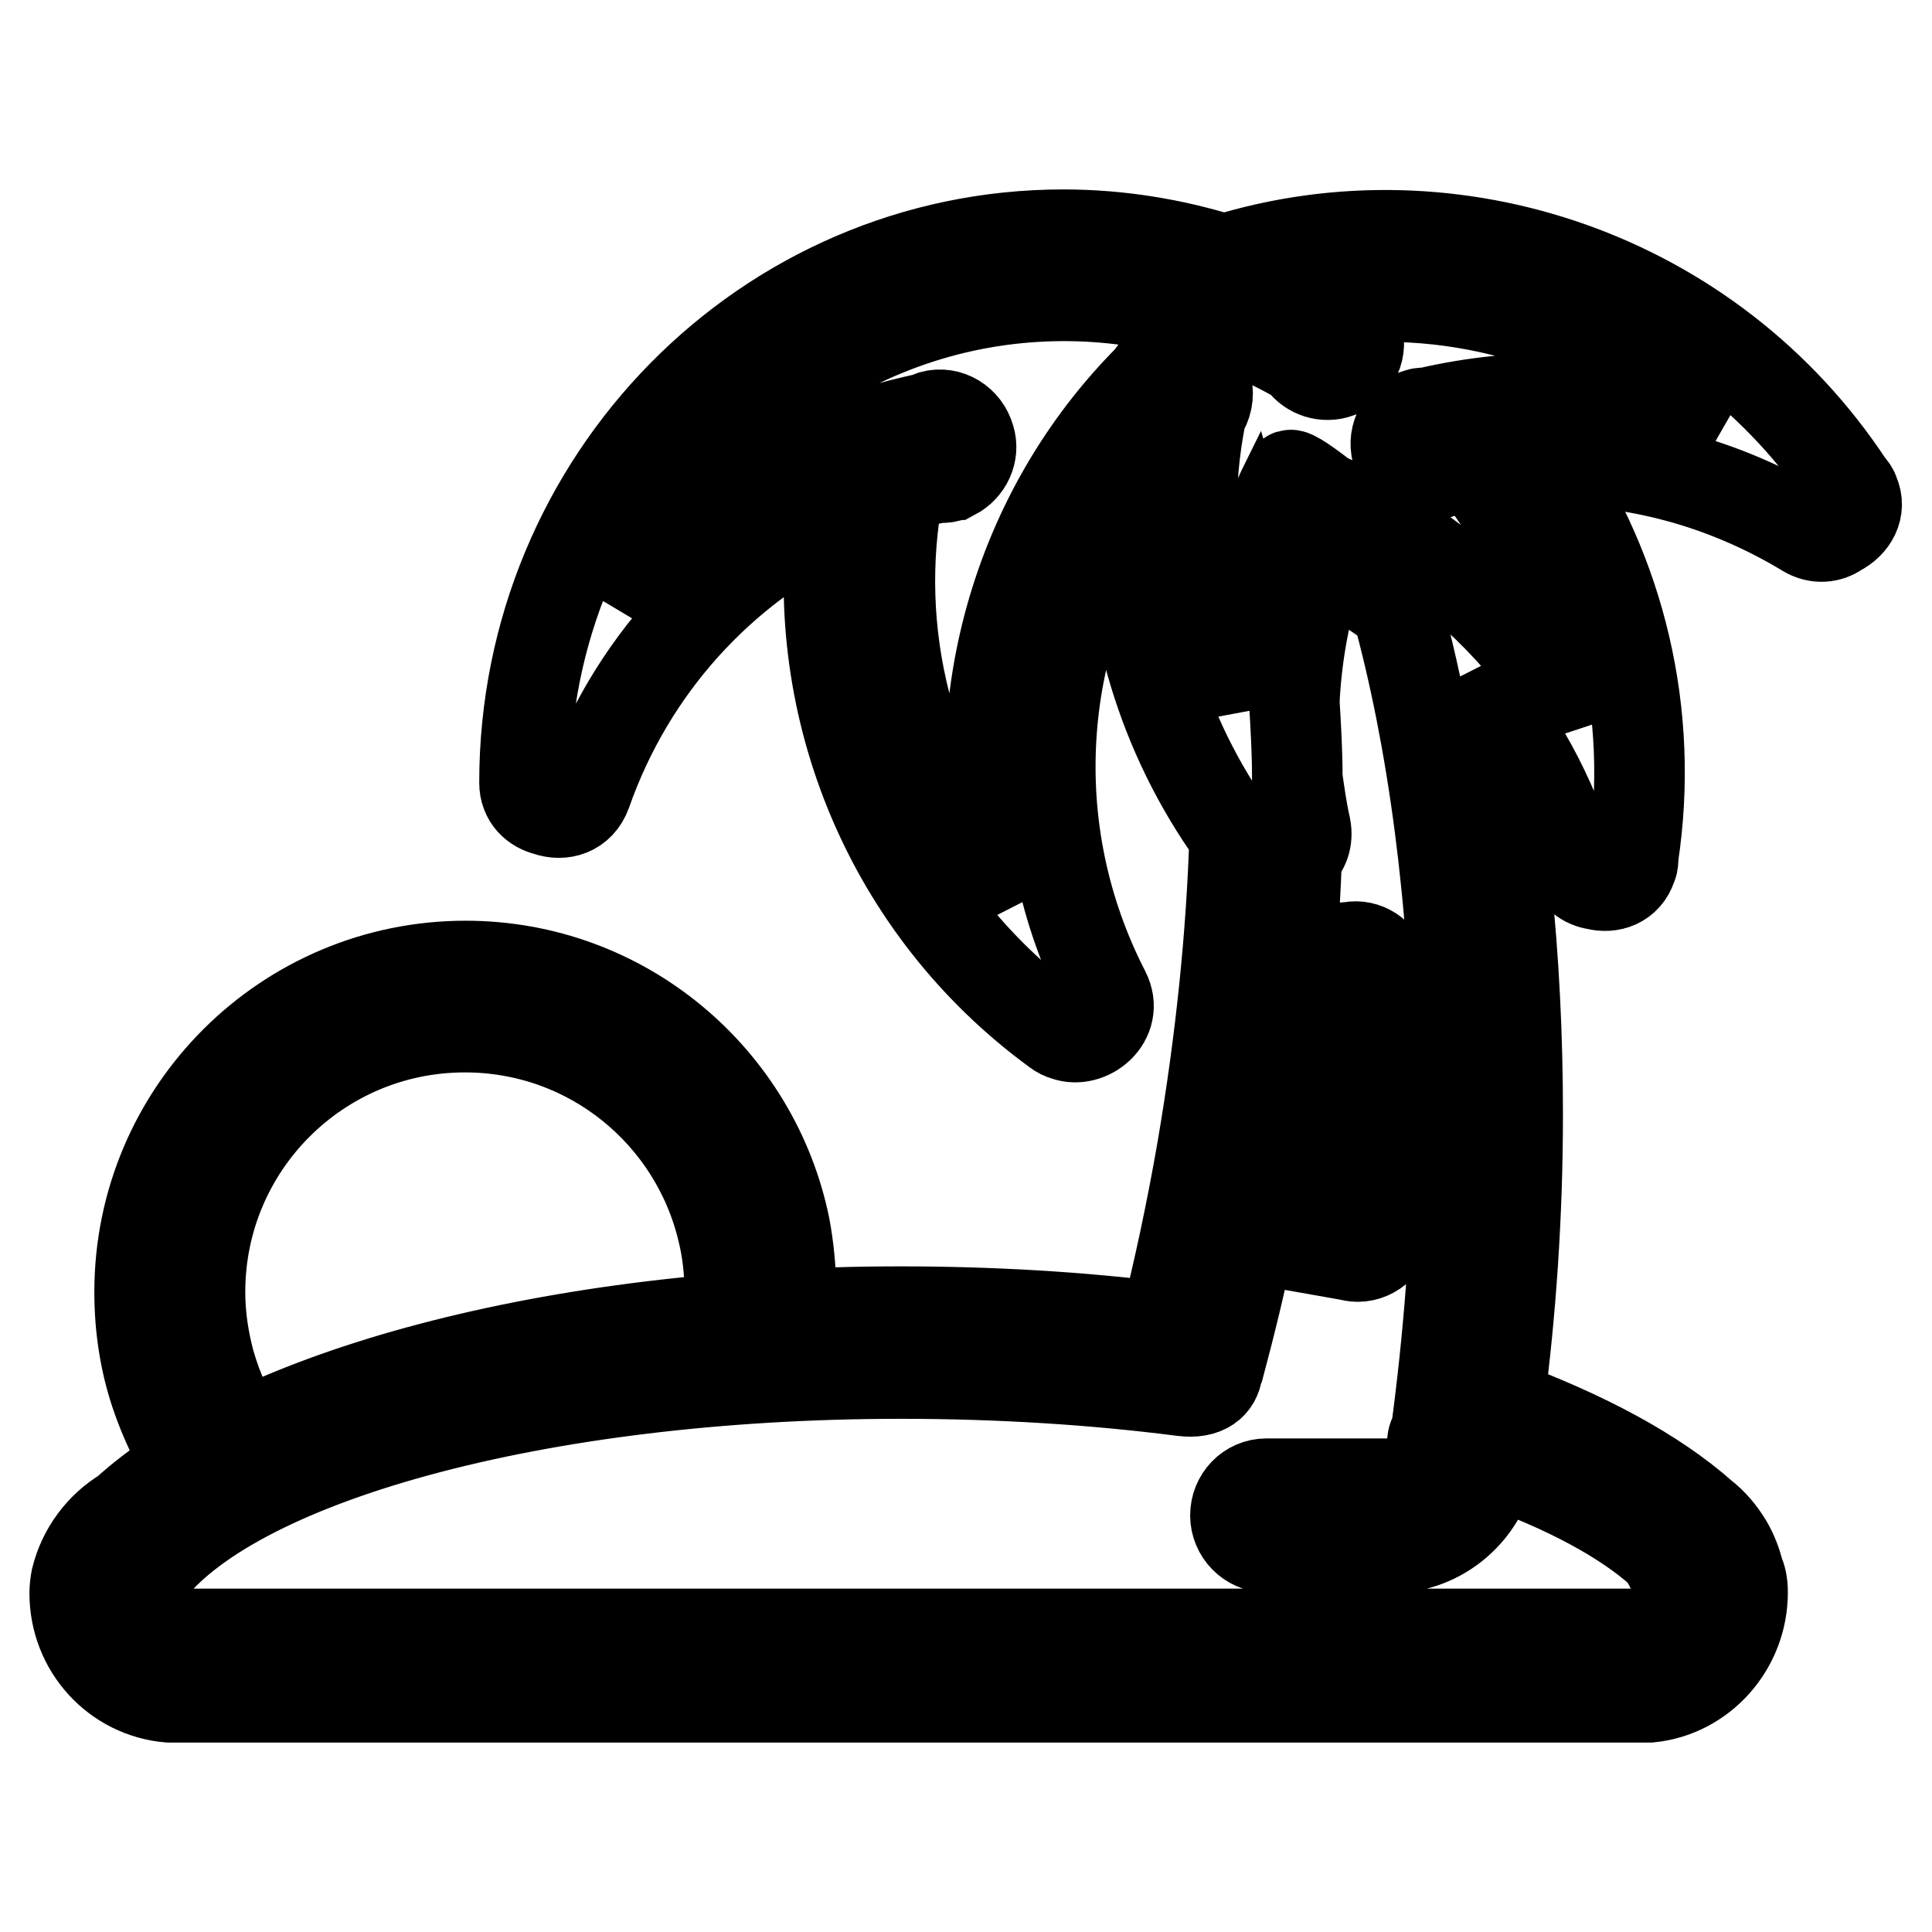
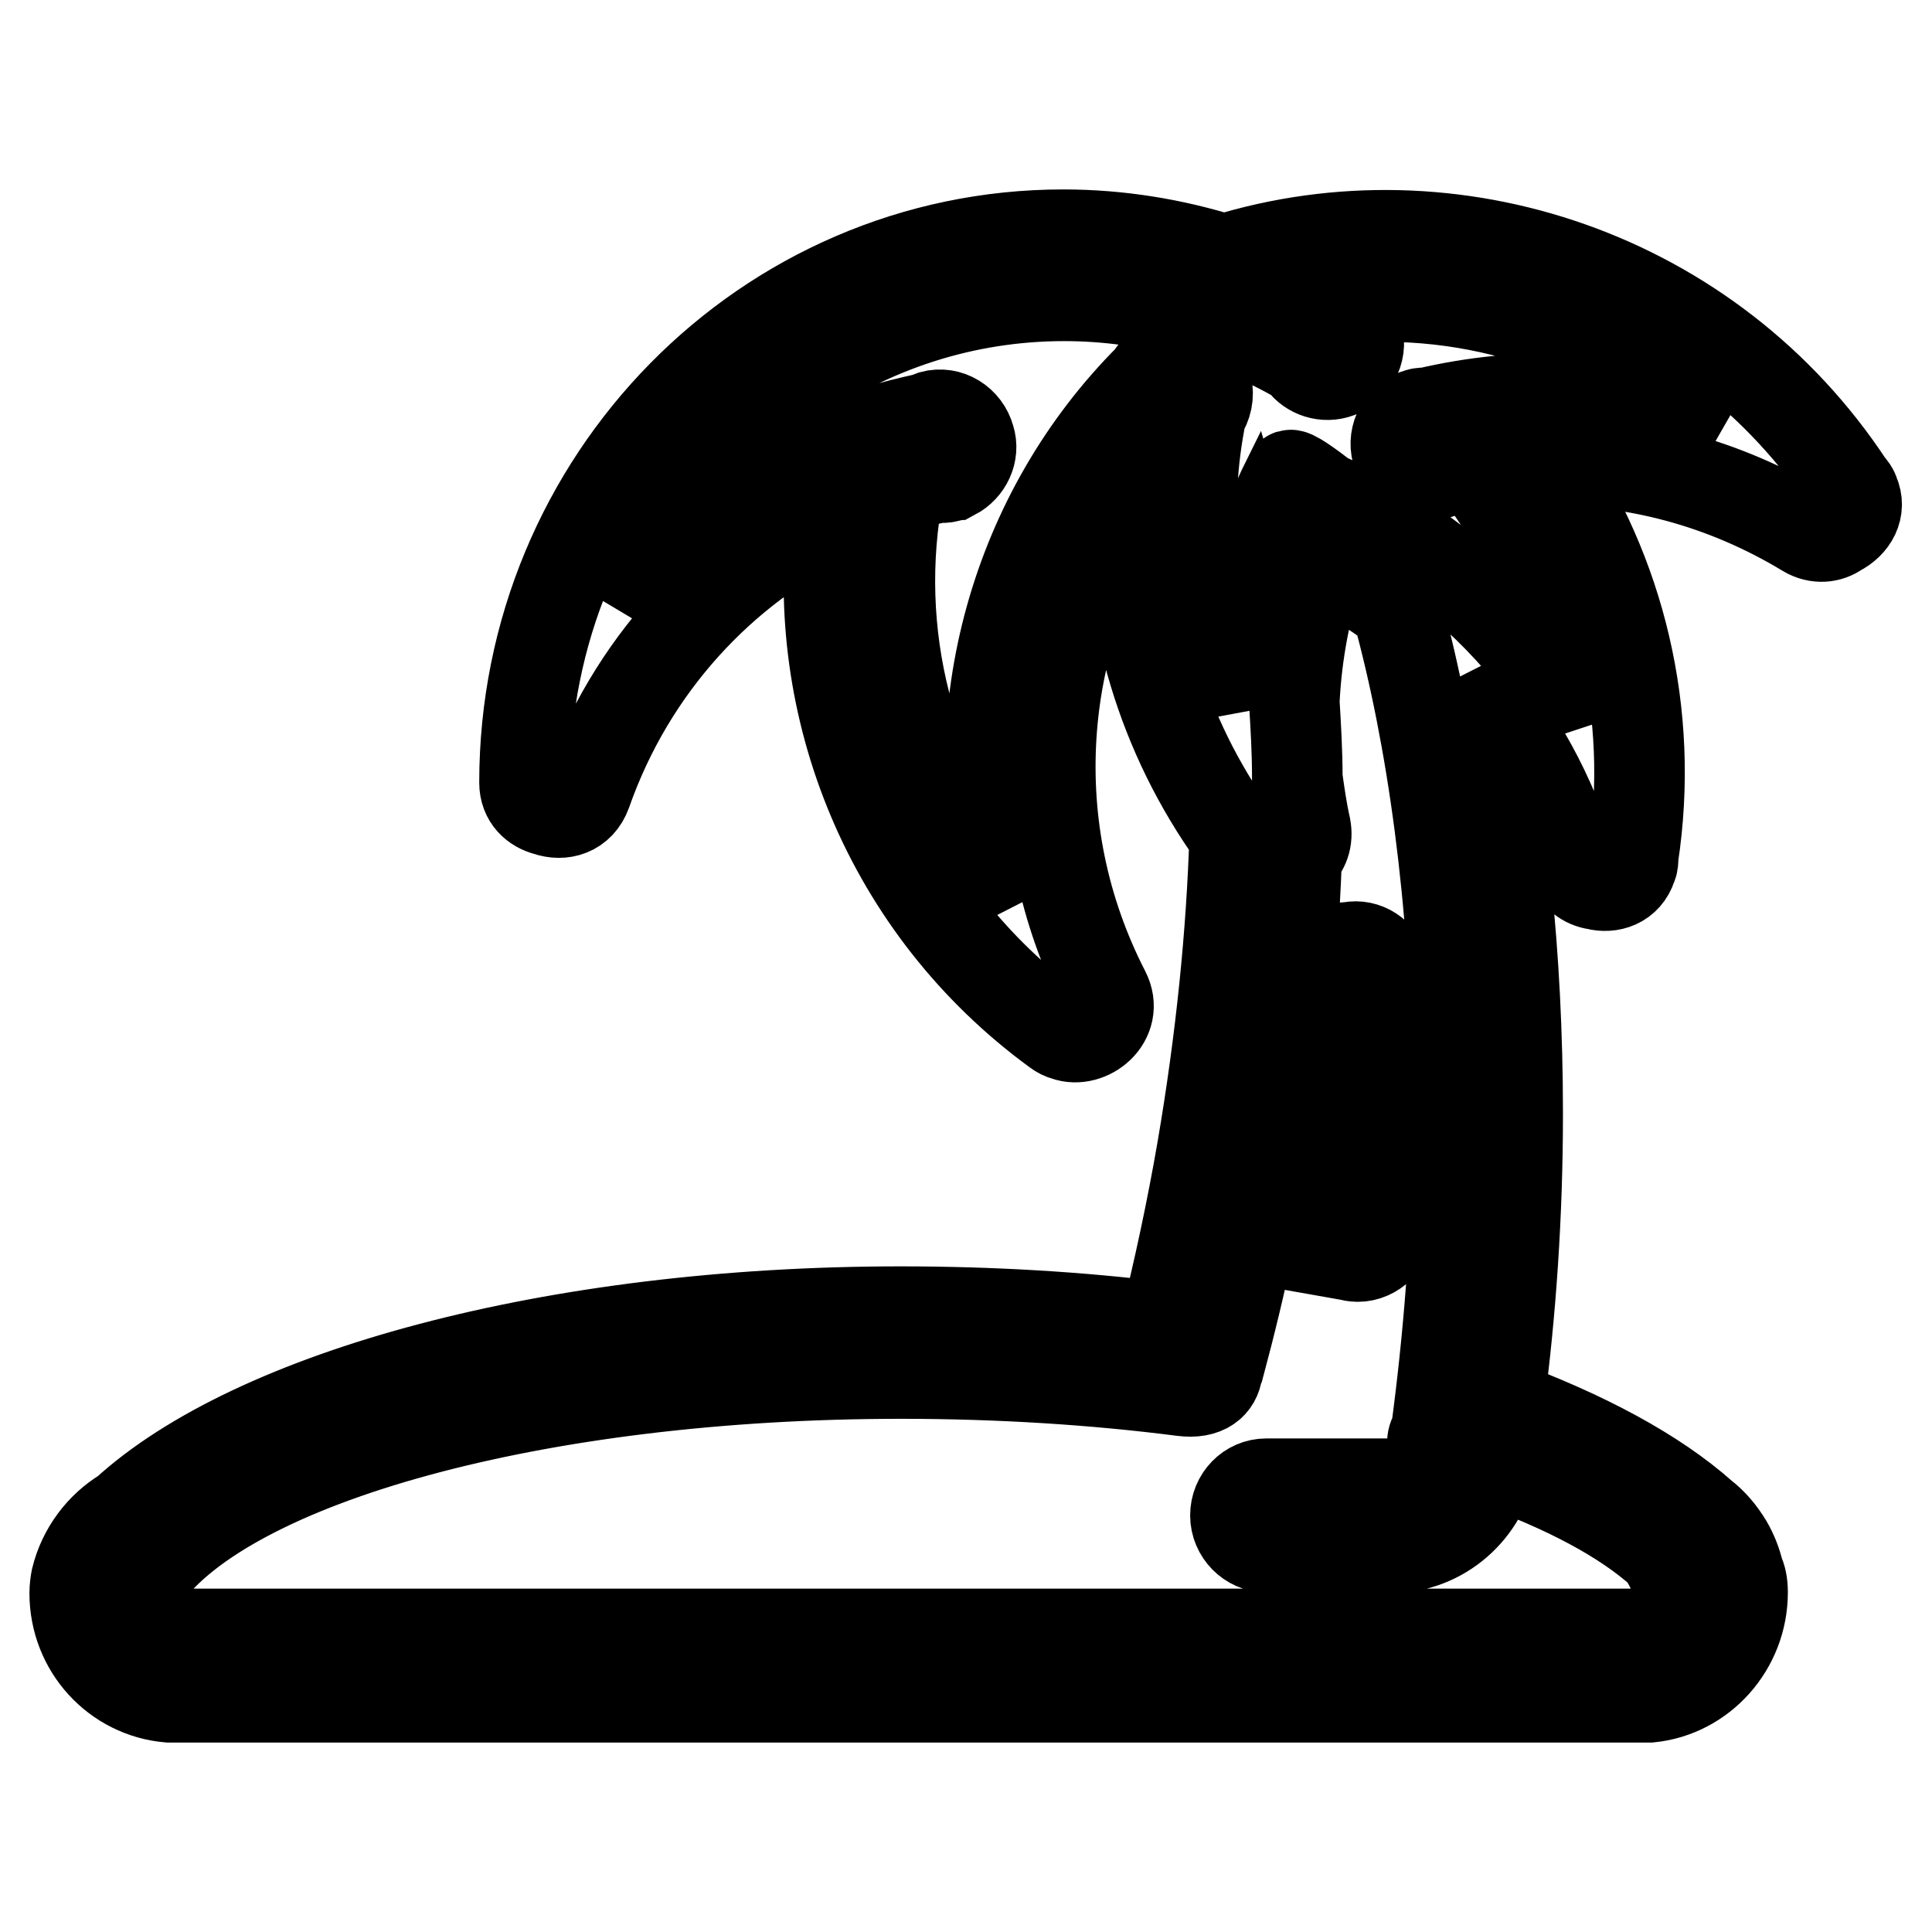
<svg xmlns="http://www.w3.org/2000/svg" version="1.1" x="0px" y="0px" viewBox="0 0 256 256" enable-background="new 0 0 256 256" xml:space="preserve">
  <g>
    <g>
-       <path stroke-width="12" fill-opacity="0" stroke="#000000" d="M104.4,177.2c0.3-2,0.4-4.1,0.4-6.1c0-2.9-0.3-5.8-0.8-8.5c-4-19.7-21.4-34.6-42.3-34.6c-23.8,0-43.2,19.3-43.2,43.2c0,4.7,0.7,9.2,2.1,13.4c1.1,3.3,2.6,6.5,4.4,9.4c2.5,0.2,5.8-0.8,7.7-2.9c-2.2-3.2-3.8-6.7-4.9-10.5c-0.8-3-1.3-6.1-1.3-9.4c0-19.4,15.7-35.1,35.1-35.1c16.7,0,30.6,11.6,34.2,27.2c0.6,2.5,0.9,5.2,0.9,7.9c0,2-0.2,3.9-0.5,5.8C100.8,177.5,101.9,176.2,104.4,177.2z" />
      <path stroke-width="12" fill-opacity="0" stroke="#000000" d="M245.7,65.4c-0.1-0.4-0.4-0.8-0.7-1.1c-18.3-27.8-52.5-39.3-82.8-29.9c-6.7-2.1-13.9-3.3-21.3-3.3c-39.4,0-71.4,32.5-71.4,72.6c0,2.1,1.4,3.3,3,3.7c2,0.7,4.3,0.1,5.2-2.4c5.9-16.8,18-29.7,32.7-36.8c-3.2,25.5,7.3,52.1,29.6,68.4c0.4,0.3,0.8,0.5,1.2,0.6c3,1.1,7.1-2.1,5.2-5.8c-11.1-21.6-9-46.6,3.4-65.5c-0.4,15.6,4.1,31.4,13.8,44.9c-0.4,12.9-1.8,26.9-4.3,41.5c-1.4,8.1-3.1,16-5,23.6c-11.1-1.4-22.9-2.1-35-2.1c-46.1,0-85.7,11-102.7,26.6c-3.2,1.9-5.6,5.1-6.5,8.8c-0.1,0.5-0.2,1.2-0.2,1.9c0,7.3,5.5,13.2,12.5,13.8v0h0.3c0.3,0,0.6,0,0.9,0c0.3,0,0.5,0,0.7,0h191.9c0.3,0,0.6,0,1,0c0.4,0,0.8,0,1.2,0h0.2v0c6.9-0.7,12.3-6.7,12.3-13.9c0-1.2-0.2-2-0.5-2.6c-0.3-1.3-0.8-2.6-1.5-3.8c-0.9-1.5-2-2.8-3.3-3.8c-6.3-5.6-15.6-10.6-27-14.8c1.6-12.1,2.5-25.1,2.5-38.4c0-20.9-2.1-40.4-5.9-57.2c5.9,6.8,10.4,14.9,13.1,24c0.5,1.7,1.8,2.6,3.2,2.8c1.9,0.5,4-0.2,4.7-2.4c0.2-0.4,0.2-0.8,0.2-1.3c2.9-19.1-1.8-37.7-11.9-52.5c11.9-0.2,23.9,2.9,34.8,9.5c1.5,0.9,3.1,0.7,4.2-0.1C245.5,69.4,246.6,67.4,245.7,65.4z M217.9,216.5H23c-2.6-0.4-4.6-2.6-4.6-5.4c0.1-0.9,0.4-1.6,0.7-2.1c11.1-15.5,51.8-27,100.3-27c13,0,25.6,0.8,37.3,2.3c3.1,0.4,4.4-1,4.6-2.6c0.1-0.2,0.1-0.3,0.2-0.5c1.5-5.6,2.9-11.3,4.1-17.2l13,2.3c0.4,0.1,0.9,0.2,1.3,0.2c2.2,0,4.1-1.9,4.1-4.1s-1.8-4.1-4-4.1v0l-12.8-2.3c0.1-0.8,0.3-1.5,0.4-2.3c1.1-6.5,2-12.9,2.7-19.2l8.9-0.8c0.5,0,1,0,1.4-0.1c2.2-0.6,3.4-2.9,2.9-5.1c-0.6-2.1-2.6-3.4-4.6-3l-7.8,0.7c0.3-4.3,0.6-8.6,0.7-12.8c1-0.9,1.5-2.2,1.2-3.8c-0.5-2.2-0.8-4.4-1.1-6.5c0-3.5-0.2-6.8-0.4-10.1c0.3-6.4,1.5-12.7,3.5-18.6c3.5,1.7,6.9,3.8,10.1,6.2c4.7,17.1,7.7,38.7,8,62.4l-12.3-1.1c-2.2-0.6-4.4,0.8-5,3c-0.6,2.2,0.7,4.5,2.9,5.1c0.6,0.2,1.2,0.2,1.8,0.1l12.6,1.1c-0.1,13.5-1.2,26.5-2.8,38.5c-0.3,0.5-0.5,0.9-0.5,1.4c0,3-2.4,5.5-5.4,5.5c-0.1,0-0.2,0-0.3,0h-15.9c-0.1,0-0.3,0-0.4,0c-2.3,0-4.1,1.9-4.1,4.2c0,2.3,1.9,4.2,4.1,4.2c0.1,0,0.1,0,0.2,0l0,0h15.3c0.3,0,0.7,0.1,1,0.1c6.7,0,12.3-5,13.4-11.5c9.8,3.5,17.5,7.6,22.5,12.1c0.5,0.7,0.9,1.4,1.3,2.2c0.8,1,1.3,2.2,1.3,3.6l0,0C222.5,214.1,220.5,216.2,217.9,216.5z M189.1,54.7c-0.4,0-0.8,0-1.1,0.1c-2.2,0.6-3.5,2.9-2.9,5.1s2.8,3.6,5,3c0.4-0.1,0.7-0.2,1-0.4c1.4-0.3,2.8-0.6,4.2-0.8c7.5,9.5,12.4,21.2,13.6,33.6c-5.9-9.8-14-18-23.3-24c-3.2-2-6.6-3.9-10.1-5.4c-1.9-1.5-4.4-3.3-4.6-2.9c0,0,0,0.1-0.1,0.1c-4.6,9.2-7.3,19.5-7.7,30.2c-5.3-12.3-6.5-25.9-3.9-38.6c0.7-1,1-2.3,0.7-3.6c-0.6-2.2-2.8-3.6-5-3c-0.3,0.1-0.5,0.2-0.8,0.3l0,0l0,0c-0.7,0.4-1.3,1-1.7,1.7c-17.8,17.8-25.2,44.1-19.1,69c-12.9-15.2-17.9-35.4-14.2-54.5c1.7-0.5,3.5-1,5.2-1.3c0.4,0,0.9,0,1.3-0.1c0.2-0.1,0.5-0.2,0.7-0.3c0,0,0,0,0.1,0c0,0,0,0,0,0c1.7-0.9,2.7-2.9,2.1-4.8c-0.6-2.2-2.8-3.6-5-3c-0.3,0.1-0.5,0.2-0.7,0.3c-2.2,0.5-4.4,1-6.5,1.7c0,0,0,0,0,0c-1.2,0.4-2.4,0.8-3.6,1.3C101,62.7,90.4,70,82.1,79.8C91.4,56,114.3,39.2,141,39.2c11.4,0,22.1,3.1,31.4,8.5c0.9,1.5,2.8,2.3,4.6,1.8c2.2-0.6,3.5-2.9,2.9-5.1c-0.4-1.5-1.5-2.5-2.8-2.9c-0.6-0.5-1.3-1-2.3-1.6c18.7-2.6,38.1,3.3,52.4,16.2C214.6,52.1,201.5,51.8,189.1,54.7z" />
    </g>
  </g>
</svg>